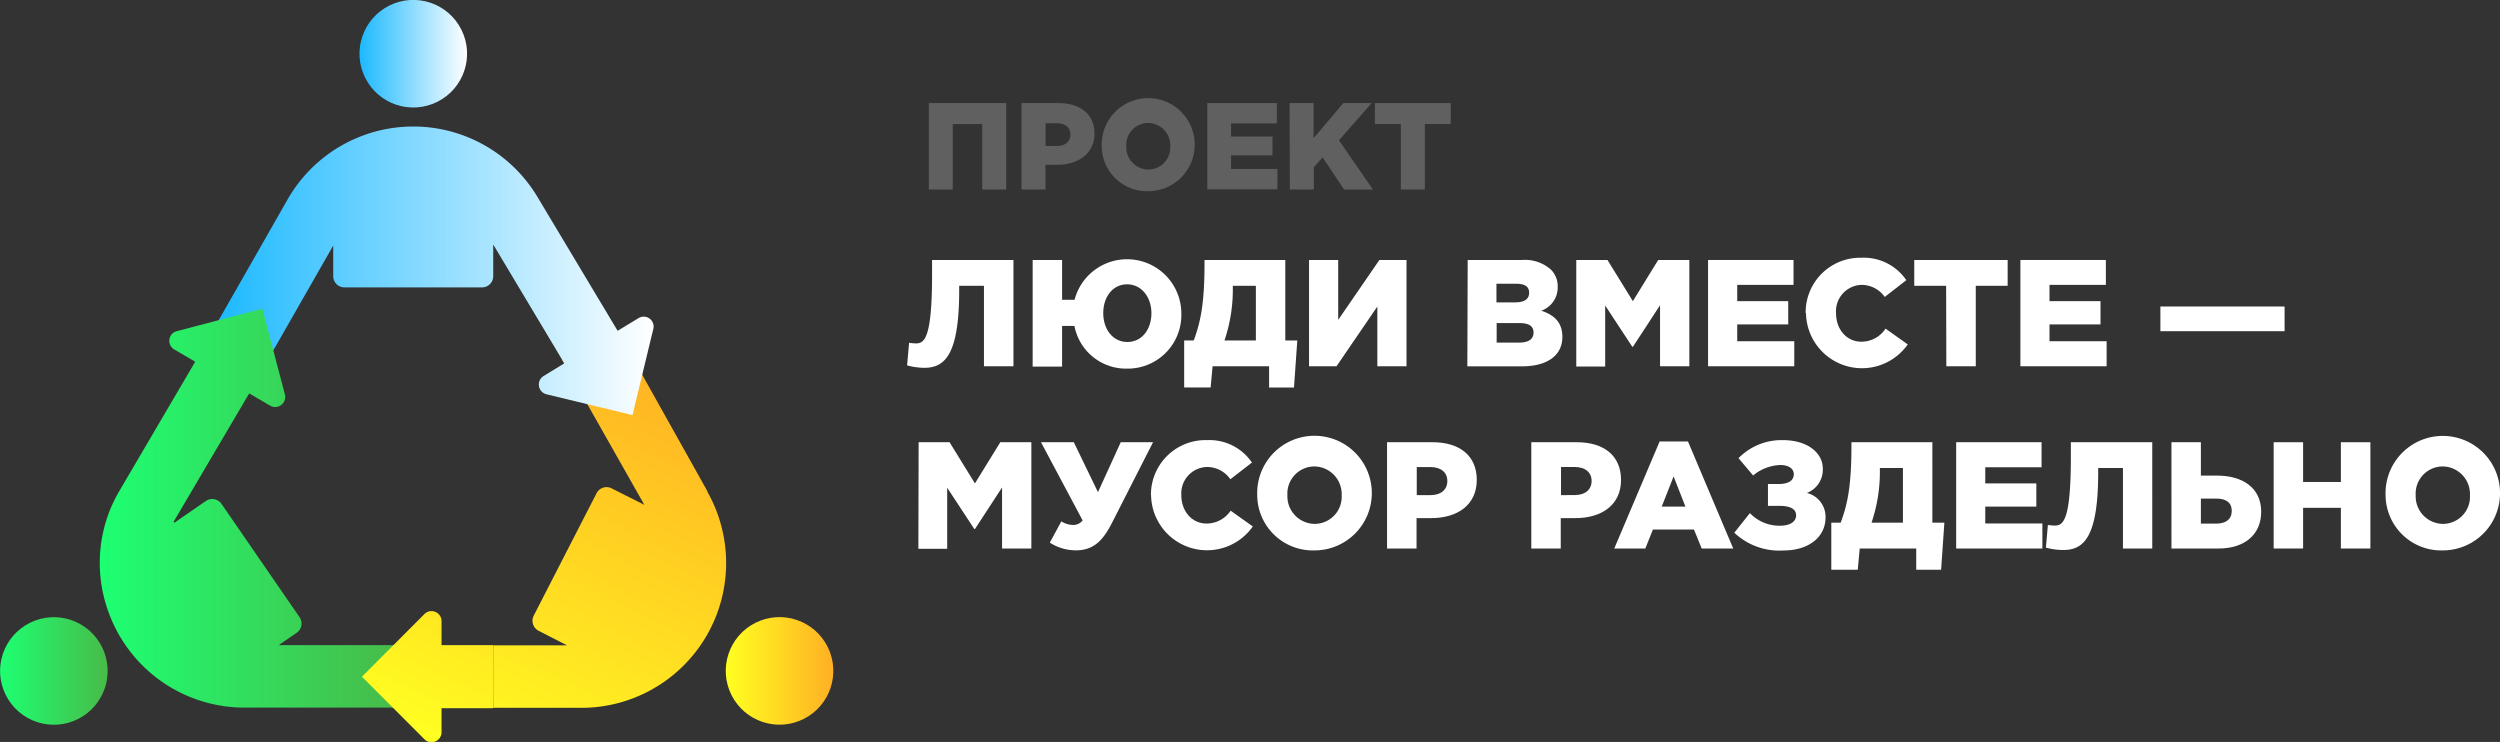
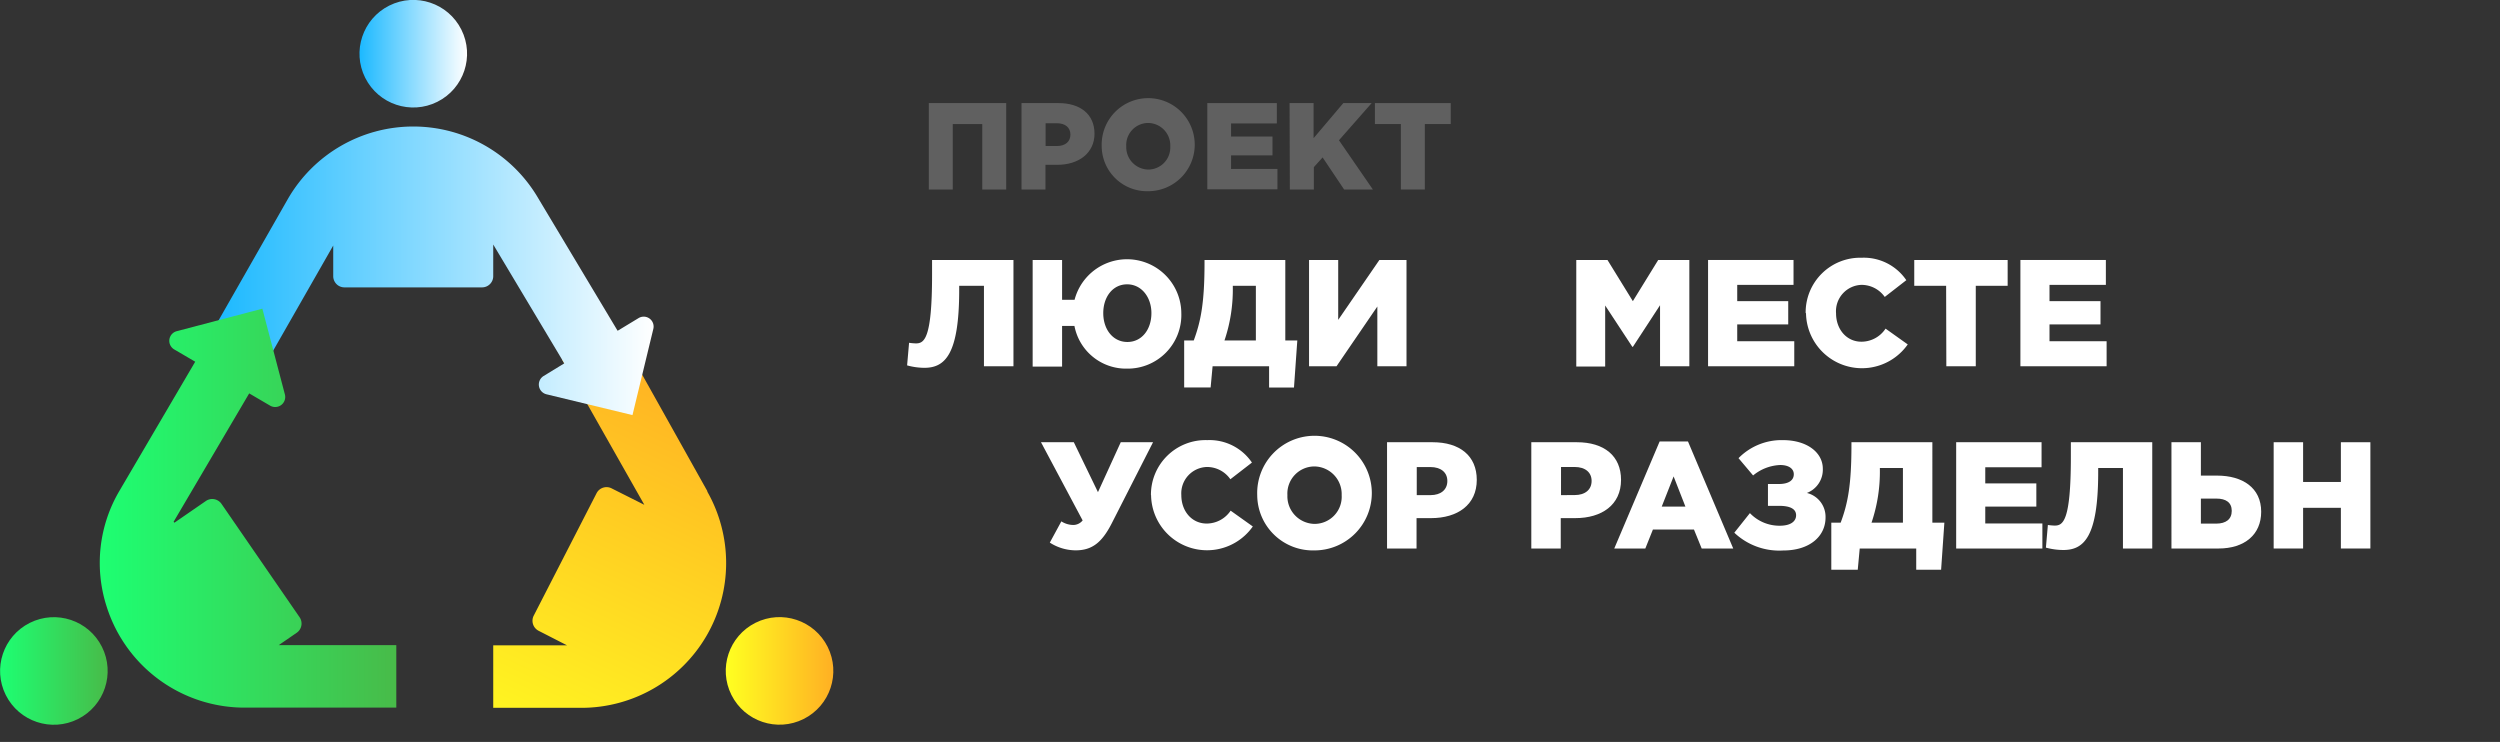
<svg xmlns="http://www.w3.org/2000/svg" xmlns:xlink="http://www.w3.org/1999/xlink" viewBox="0 0 368.59 109.39">
  <rect x="0" y="0" width="368.59" height="109.39" fill="#333333" stroke="none" />
  <defs>
    <style>.cls-1{fill:url(#linear-gradient);}.cls-2{fill:url(#linear-gradient-2);}.cls-3{fill:url(#linear-gradient-3);}.cls-4{fill:url(#linear-gradient-4);}.cls-5{fill:url(#linear-gradient-5);}.cls-6{fill:url(#linear-gradient-6);}.cls-7{fill:url(#linear-gradient-7);}.cls-8{fill:#fff;}.cls-9{fill:#606060;}</style>
    <linearGradient id="linear-gradient" x1="73.77" y1="115.72" x2="102.27" y2="54.73" gradientUnits="userSpaceOnUse">
      <stop offset="0.01" stop-color="#ffff21" />
      <stop offset="1" stop-color="#ffb023" />
    </linearGradient>
    <linearGradient id="linear-gradient-2" x1="31.96" y1="39.92" x2="96.37" y2="39.92" gradientUnits="userSpaceOnUse">
      <stop offset="0" stop-color="#1cb9ff" />
      <stop offset="1" stop-color="#fff" />
    </linearGradient>
    <linearGradient id="linear-gradient-3" x1="53" y1="7.93" x2="68.85" y2="7.93" gradientTransform="translate(9.98 -26.41) rotate(26.57)" xlink:href="#linear-gradient-2" />
    <linearGradient id="linear-gradient-4" x1="107" y1="98.93" x2="122.85" y2="98.93" gradientTransform="translate(56.37 -40.95) rotate(26.57)" xlink:href="#linear-gradient" />
    <linearGradient id="linear-gradient-5" y1="98.93" x2="15.85" y2="98.93" gradientTransform="translate(45.08 6.9) rotate(26.57)" gradientUnits="userSpaceOnUse">
      <stop offset="0" stop-color="#1dff72" />
      <stop offset="1" stop-color="#48bb49" />
    </linearGradient>
    <linearGradient id="linear-gradient-6" x1="14.69" y1="74.92" x2="58.43" y2="74.92" gradientTransform="matrix(1, 0, 0, 1, 0, 0)" xlink:href="#linear-gradient-5" />
    <linearGradient id="linear-gradient-7" x1="60.02" y1="108.5" x2="85.08" y2="54.87" xlink:href="#linear-gradient" />
  </defs>
  <title>logo</title>
  <g id="Слой_2" data-name="Слой 2">
    <g id="Layer_1" data-name="Layer 1">
      <path class="cls-1" d="M104.3,72.43,91.06,48.77,82.86,53,95,74.43,90.17,72a1.65,1.65,0,0,0-2.21.71L78.7,90.75A1.66,1.66,0,0,0,79.41,93l4.2,2.15H72.72v9.21h13a21.35,21.35,0,0,0,18.55-31.9Z" />
      <path class="cls-2" d="M49.13,36.2v4.52a1.65,1.65,0,0,0,1.64,1.65H71.08a1.65,1.65,0,0,0,1.64-1.65V36.05L83.2,53.57l-3.06,1.87a1.48,1.48,0,0,0,.42,2.69L93.25,61.2l3.07-12.69a1.46,1.46,0,0,0-2.19-1.6l-3.07,1.86L79.38,29.27a21.34,21.34,0,0,0-36.93.05L32,47.63l8,4.55Z" />
      <circle class="cls-3" cx="60.93" cy="7.93" r="7.93" transform="translate(2.89 28.08) rotate(-26.57)" />
      <circle class="cls-4" cx="114.93" cy="98.93" r="7.93" transform="translate(-32.11 61.84) rotate(-26.57)" />
      <circle class="cls-5" cx="7.93" cy="98.93" r="7.93" transform="translate(-43.4 13.99) rotate(-26.57)" />
      <path class="cls-6" d="M43.75,93.29A1.65,1.65,0,0,0,44.17,91L32.65,74.28a1.66,1.66,0,0,0-2.29-.42l-4.64,3.2-.13-.12L36.74,58l3.09,1.81A1.48,1.48,0,0,0,42,58.14L38.68,45.51,26.05,48.83a1.47,1.47,0,0,0-.36,2.69l3.09,1.81-11.15,19v0a20.93,20.93,0,0,0-1.91,17.09A21.32,21.32,0,0,0,36.1,104.33H58.43V95.12H41.09Z" />
-       <path class="cls-7" d="M65.1,95.12V91.53a1.48,1.48,0,0,0-2.52-1l-9.22,9.24L62.58,109a1.48,1.48,0,0,0,2.52-1v-3.59h7.62V95.12Z" />
      <path class="cls-8" d="M133.74,53.87l.29-3.33a8.42,8.42,0,0,0,1,.09c1.23,0,2.39-.63,2.39-10.12V38.33h12V54h-4.35V42.14h-3.65v.61c0,9.55-2.1,11.48-5.15,11.48A9.86,9.86,0,0,1,133.74,53.87Z" />
      <path class="cls-8" d="M158.41,48.05h-1.82v6h-4.34V38.33h4.34V44.2h1.84a8,8,0,0,1,15.74,2,7.91,7.91,0,0,1-8,8.15A7.75,7.75,0,0,1,158.41,48.05Zm11.35-1.88c0-2.35-1.46-4.25-3.58-4.25s-3.52,1.85-3.52,4.25,1.43,4.25,3.56,4.25S169.76,48.57,169.76,46.17Z" />
      <path class="cls-8" d="M174.59,50.2H176c1.05-2.84,1.59-5.57,1.59-11.46v-.41H189.5V50.2h1.77l-.49,6.94h-3.67V54h-8.33l-.29,3.13h-3.9Zm10.57,0V42.14h-3.4v.16a23.43,23.43,0,0,1-1.23,7.9Z" />
      <path class="cls-8" d="M193,38.33h4.3v8.83l6.07-8.83h4V54h-4.3V45.19L197.05,54H193Z" />
-       <path class="cls-8" d="M216.39,38.33h8a5.76,5.76,0,0,1,4.27,1.42,3.44,3.44,0,0,1,1,2.57,3.62,3.62,0,0,1-2.42,3.49c1.9.63,3.11,1.7,3.11,3.88,0,2.68-2.19,4.32-5.93,4.32h-8.08Zm7,6.25c1.32,0,2.06-.45,2.06-1.41s-.67-1.34-2-1.34h-2.82v2.75Zm.63,5.93c1.32,0,2.08-.51,2.08-1.47s-.67-1.41-2.13-1.41h-3.31v2.88Z" />
      <path class="cls-8" d="M232.4,38.33H237l3.74,6.07,3.74-6.07h4.59V54h-4.32V45l-4,6.13h-.09l-4-6.09v9H232.4Z" />
      <path class="cls-8" d="M251.83,38.33h12.6V42h-8.3V44.4h7.52v3.43h-7.52v2.48h8.41V54H251.83Z" />
      <path class="cls-8" d="M266.22,46.17A8.05,8.05,0,0,1,274.48,38a7.58,7.58,0,0,1,6.58,3.31l-3.18,2.47A4.2,4.2,0,0,0,274.44,42a3.89,3.89,0,0,0-3.74,4.19c0,2.35,1.54,4.19,3.74,4.19A4.26,4.26,0,0,0,278,48.45l3.27,2.33a8.25,8.25,0,0,1-15-4.61Z" />
      <path class="cls-8" d="M286.93,42.14h-4.7V38.33H296v3.81h-4.7V54h-4.34Z" />
      <path class="cls-8" d="M297.88,38.33h12.6V42h-8.31V44.4h7.52v3.43h-7.52v2.48h8.42V54H297.88Z" />
-       <path class="cls-8" d="M318.52,45.19h18.31v3.64H318.52Z" />
-       <path class="cls-8" d="M135.44,65.2H140l3.74,6.07,3.74-6.07h4.58V80.87h-4.32v-9l-4,6.13h-.09l-4-6.09v9h-4.25Z" />
      <path class="cls-8" d="M154.78,80l1.7-3.13a3.35,3.35,0,0,0,1.77.53,1.78,1.78,0,0,0,1.37-.67L153.48,65.2h4.84l3.56,7.36,3.36-7.36H170l-6.11,12c-1.44,2.8-2.89,3.94-5.31,3.94A7.1,7.1,0,0,1,154.78,80Z" />
      <path class="cls-8" d="M169.69,73A8.05,8.05,0,0,1,178,64.89a7.55,7.55,0,0,1,6.58,3.31l-3.18,2.46a4.19,4.19,0,0,0-3.44-1.81A3.89,3.89,0,0,0,174.17,73c0,2.36,1.54,4.19,3.74,4.19a4.27,4.27,0,0,0,3.53-1.9l3.27,2.33a8.25,8.25,0,0,1-15-4.62Z" />
      <path class="cls-8" d="M185.36,73a8.45,8.45,0,1,1,8.42,8.15A8.2,8.2,0,0,1,185.36,73Zm12.45,0a4.08,4.08,0,0,0-4-4.23,4,4,0,0,0-4,4.23,4.07,4.07,0,0,0,4,4.24A4,4,0,0,0,197.81,73Z" />
      <path class="cls-8" d="M204.5,65.2h6.72c4,0,6.51,2,6.51,5.55,0,3.69-2.84,5.64-6.74,5.64h-2.14v4.48H204.5ZM210.9,73c1.55,0,2.49-.81,2.49-2.08s-.94-2.06-2.51-2.06h-2V73Z" />
      <path class="cls-8" d="M225.77,65.2h6.72c4,0,6.51,2,6.51,5.55,0,3.69-2.84,5.64-6.74,5.64h-2.15v4.48h-4.34Zm6.4,7.79c1.55,0,2.49-.81,2.49-2.08s-.94-2.06-2.51-2.06h-2V73Z" />
      <path class="cls-8" d="M244.69,65.09h4.18l6.67,15.78h-4.65l-1.14-2.8H243.7l-1.12,2.8H238Zm3.8,9.6-1.74-4.45L245,74.69Z" />
      <path class="cls-8" d="M255.7,78.54,258,75.65a6,6,0,0,0,4.41,1.86c1.61,0,2.4-.65,2.4-1.54s-.79-1.39-2.51-1.39h-1.64V71.36h1.59c1.57,0,2.22-.61,2.22-1.44s-.76-1.36-2-1.36a6.67,6.67,0,0,0-4,1.54l-2.15-2.55a8.89,8.89,0,0,1,6.56-2.66c3.49,0,5.87,1.79,5.87,4.23a3.68,3.68,0,0,1-2.35,3.56,3.62,3.62,0,0,1,2.75,3.62c0,2.8-2.37,4.86-6.22,4.86A9.63,9.63,0,0,1,255.7,78.54Z" />
      <path class="cls-8" d="M270,77.06h1.38c1.06-2.84,1.59-5.57,1.59-11.46v-.4h11.93V77.06h1.77L286.19,84h-3.67V80.87h-8.33L273.9,84H270Zm10.56,0V69h-3.4v.16a23.39,23.39,0,0,1-1.23,7.9Z" />
      <path class="cls-8" d="M288.41,65.2H301v3.69H292.7v2.38h7.53v3.42H292.7v2.49h8.42v3.69H288.41Z" />
      <path class="cls-8" d="M301.64,80.74l.29-3.34a8.42,8.42,0,0,0,1,.09c1.23,0,2.39-.63,2.39-10.12V65.2h12V80.87H313V69h-3.65v.61c0,9.56-2.1,11.48-5.15,11.48A10,10,0,0,1,301.64,80.74Z" />
      <path class="cls-8" d="M320.15,65.2h4.34v4.92h2.38c3.76,0,6.51,1.79,6.51,5.33,0,3.38-2.46,5.42-6.29,5.42h-6.94Zm6.6,12c1.44,0,2.29-.65,2.29-1.88s-.85-1.81-2.26-1.81h-2.29v3.69Z" />
      <path class="cls-8" d="M335.22,65.2h4.34v5.86h5.57V65.2h4.35V80.87h-4.35v-6h-5.57v6h-4.34Z" />
-       <path class="cls-8" d="M351.72,73a8.44,8.44,0,1,1,8.41,8.15A8.2,8.2,0,0,1,351.72,73Zm12.44,0a4.07,4.07,0,0,0-4-4.23,4,4,0,0,0-4,4.23,4.07,4.07,0,0,0,4,4.24A4,4,0,0,0,364.16,73Z" />
      <path class="cls-9" d="M136.94,15.2h11.41V27.94h-3.53V18.29h-4.35v9.65h-3.53Z" />
      <path class="cls-9" d="M150.61,15.2h5.46c3.22,0,5.3,1.66,5.3,4.51s-2.32,4.59-5.48,4.59h-1.75v3.64h-3.53Zm5.21,6.33c1.25,0,2-.65,2-1.69s-.77-1.67-2-1.67h-1.66v3.36Z" />
      <path class="cls-9" d="M162.43,21.57a6.86,6.86,0,1,1,6.84,6.62A6.68,6.68,0,0,1,162.43,21.57Zm10.11,0a3.3,3.3,0,0,0-3.27-3.44,3.25,3.25,0,0,0-3.22,3.44A3.31,3.31,0,0,0,169.31,25,3.26,3.26,0,0,0,172.54,21.57Z" />
      <path class="cls-9" d="M178,15.2h10.25v3h-6.75v1.93h6.11v2.78h-6.11v2h6.84v3H178Z" />
      <path class="cls-9" d="M190.13,15.2h3.54v5.17l4.38-5.17h4.18l-4.82,5.48,5,7.26h-4.24L195,23.21l-1.29,1.43v3.3h-3.54Z" />
      <path class="cls-9" d="M206.54,18.29h-3.83V15.2h11.18v3.09h-3.82v9.65h-3.53Z" />
    </g>
  </g>
</svg>